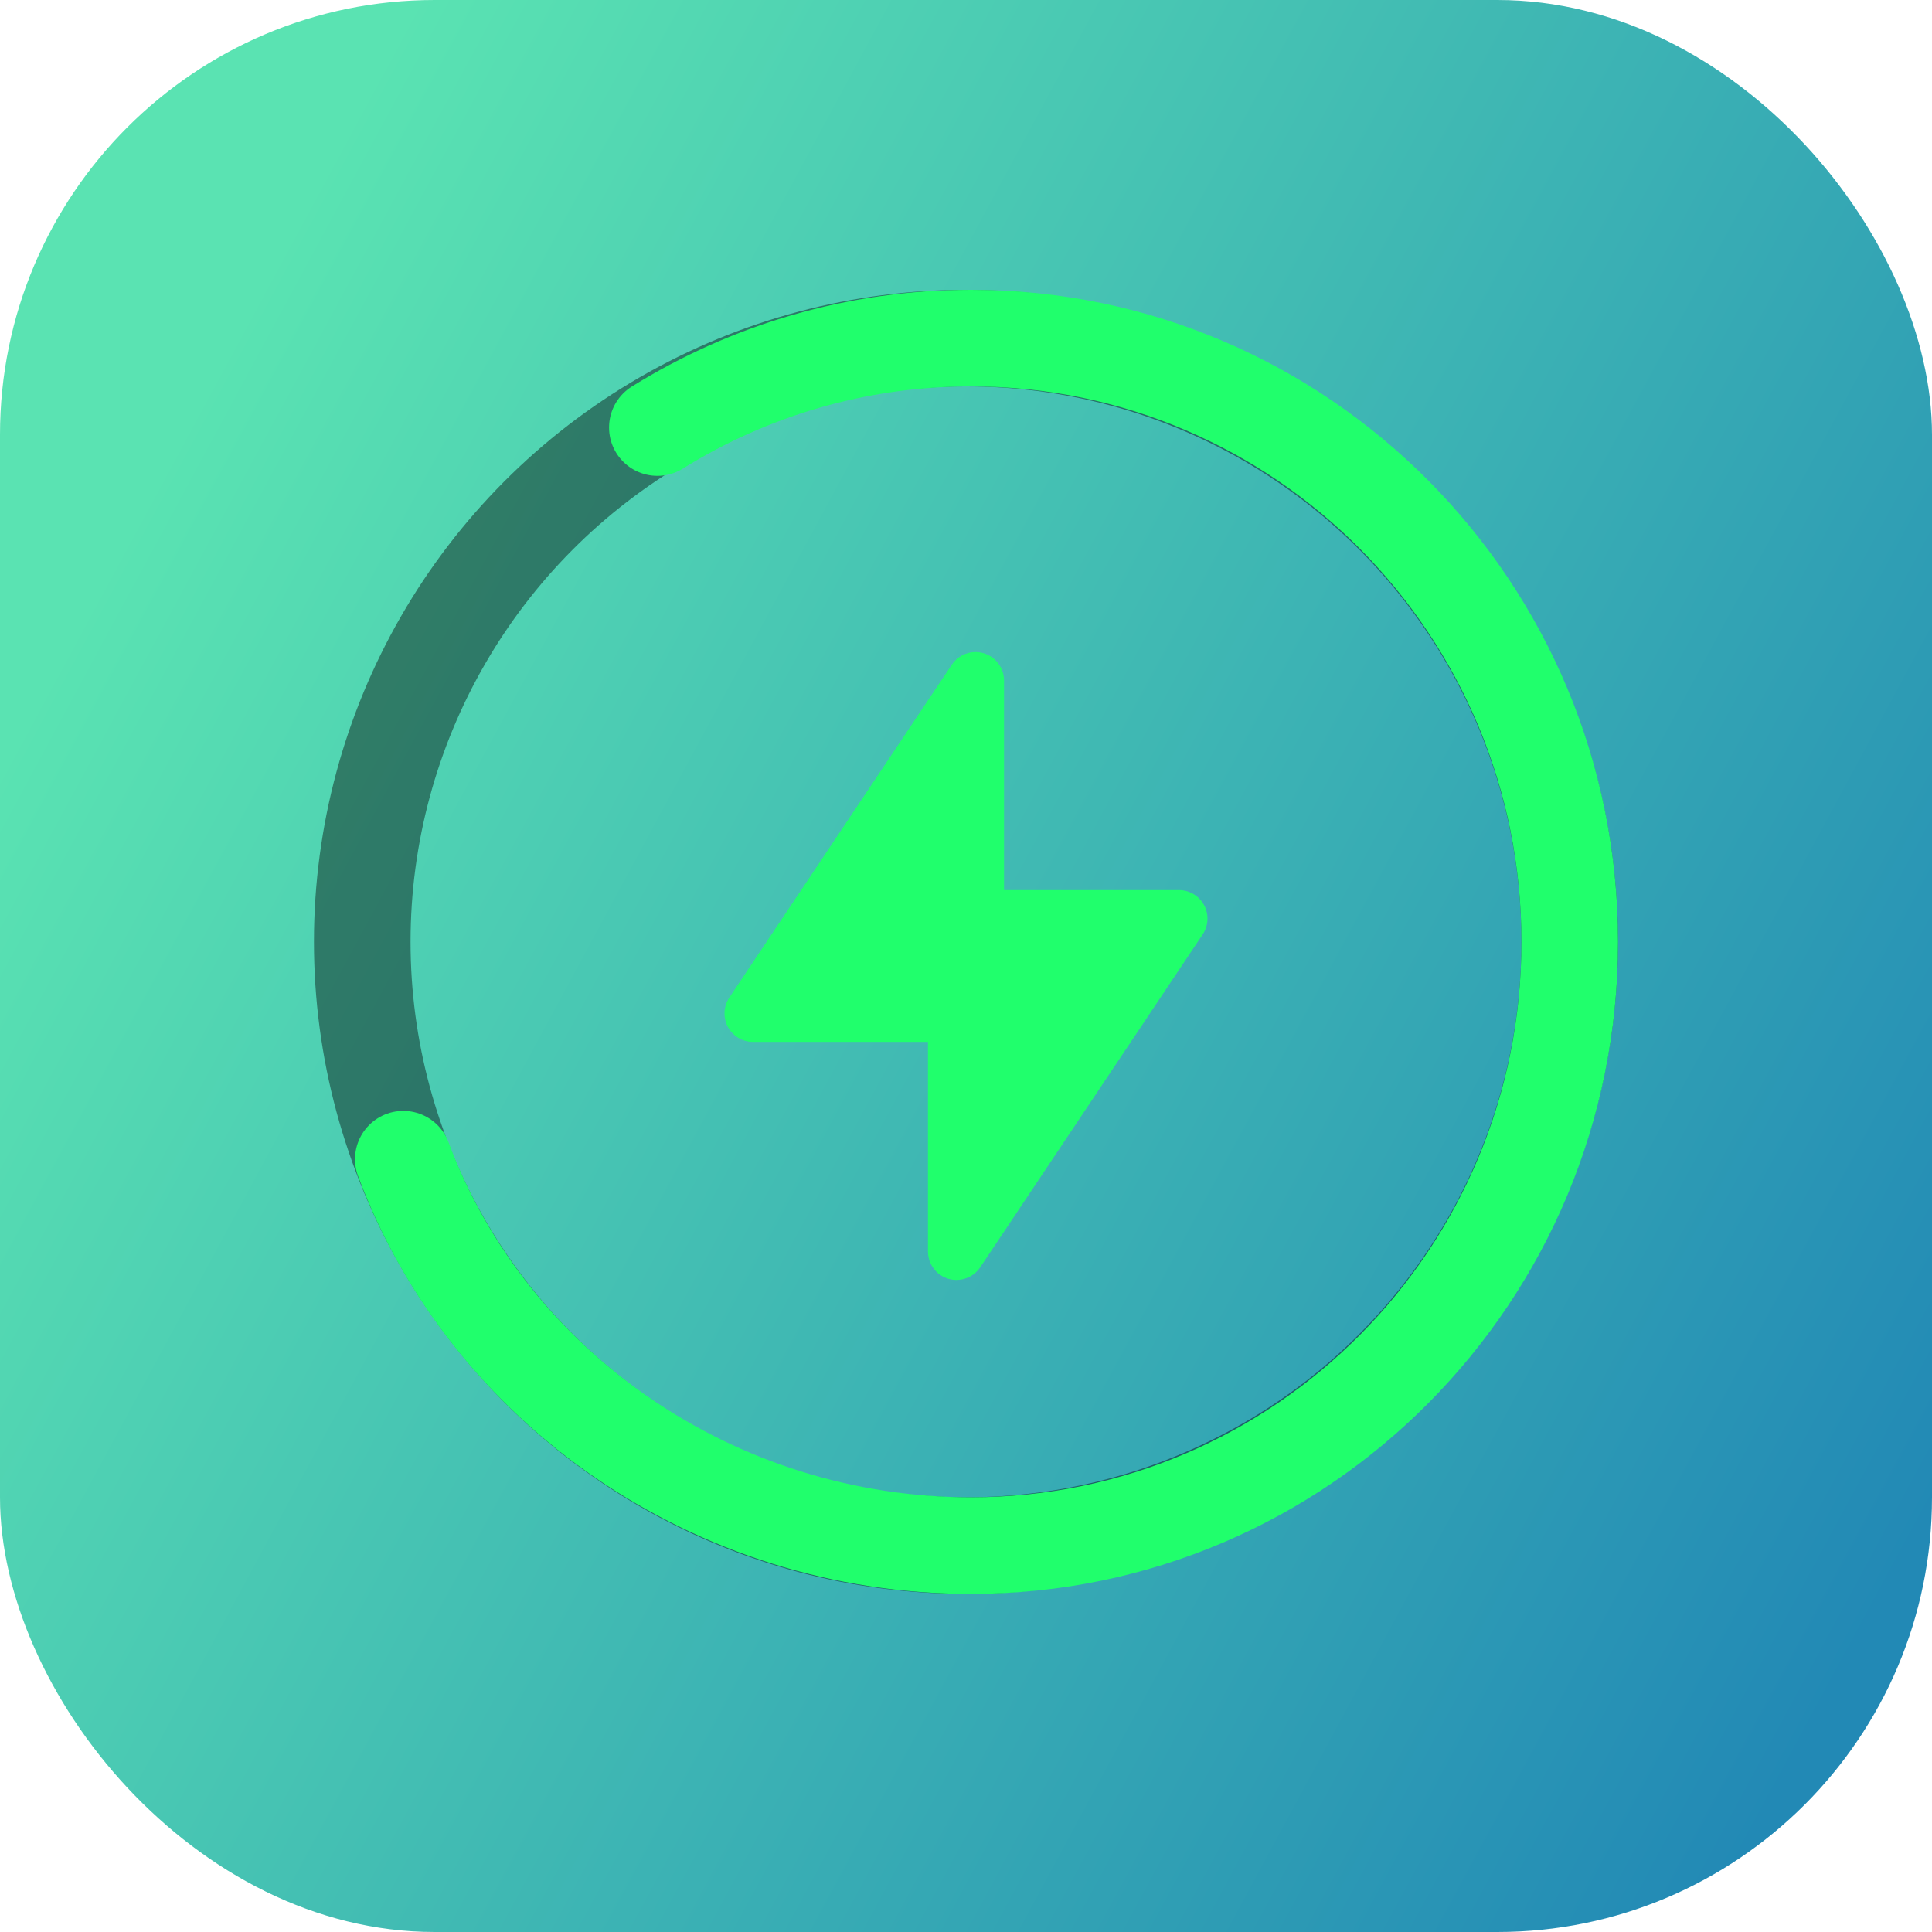
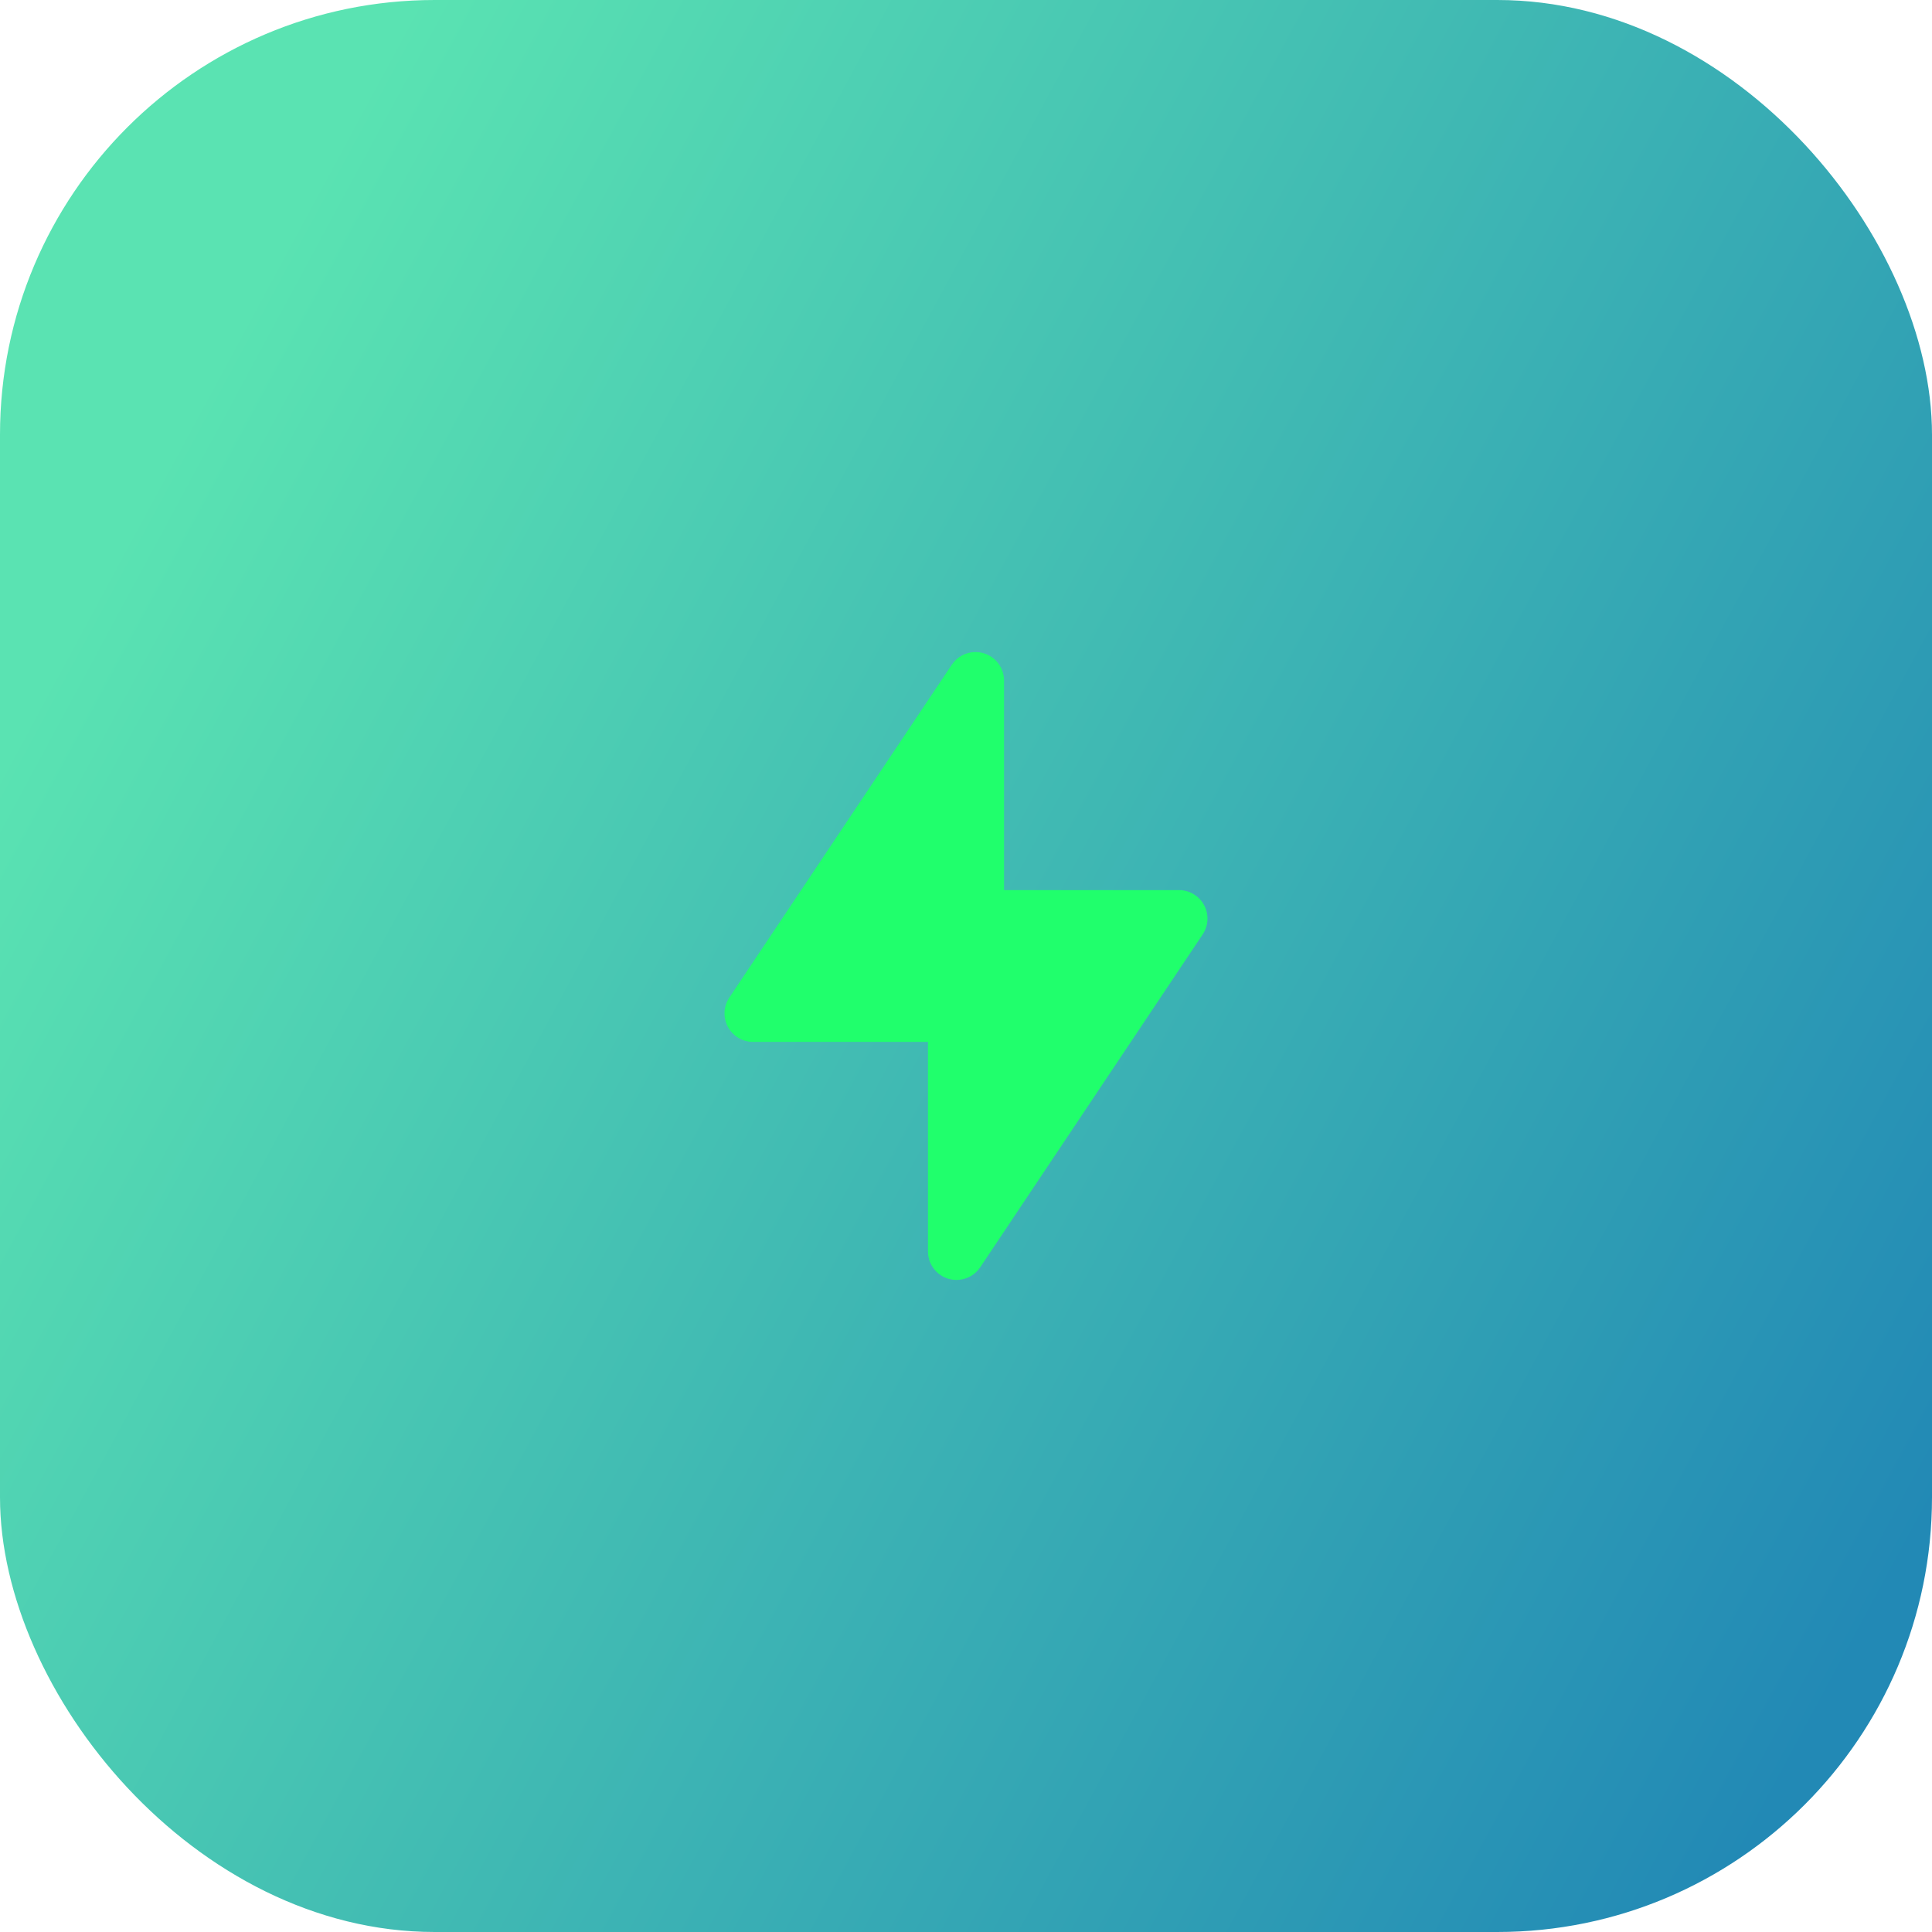
<svg xmlns="http://www.w3.org/2000/svg" width="80" height="80" viewBox="0 0 80 80" fill="none">
  <rect width="80" height="80" rx="18" fill="url(#paint0_linear_6362_353)" />
-   <circle cx="40" cy="39" r="25" stroke="black" stroke-opacity="0.42" stroke-width="4" />
-   <path d="M27.22 17.704C30.998 15.355 35.448 14 40.211 14C53.902 14 65 25.193 65 39C65 52.807 53.902 64 40.211 64C29.59 64 20.229 57.467 16.7 48" stroke="#20FF6C" stroke-width="4" stroke-linecap="round" />
  <path d="M40.589 52.475L49.802 38.69C50.163 38.148 50.017 37.416 49.473 37.055C49.279 36.926 49.052 36.857 48.819 36.857H41.575V28.179C41.575 27.528 41.047 27 40.394 27C39.999 27 39.63 27.197 39.411 27.525L30.198 41.31C29.837 41.852 29.983 42.584 30.526 42.945C30.72 43.074 30.948 43.143 31.181 43.143H38.425V51.821C38.425 52.472 38.953 53 39.606 53C40.001 53 40.37 52.803 40.589 52.475Z" fill="#20FF6C" />
  <defs>
    <linearGradient id="paint0_linear_6362_353" x1="75" y1="72" x2="-3.93785e-07" y2="31.5" gradientUnits="userSpaceOnUse">
      <stop stop-color="#2289B5" />
      <stop offset="1" stop-color="#5AE3B2" />
    </linearGradient>
  </defs>
</svg>